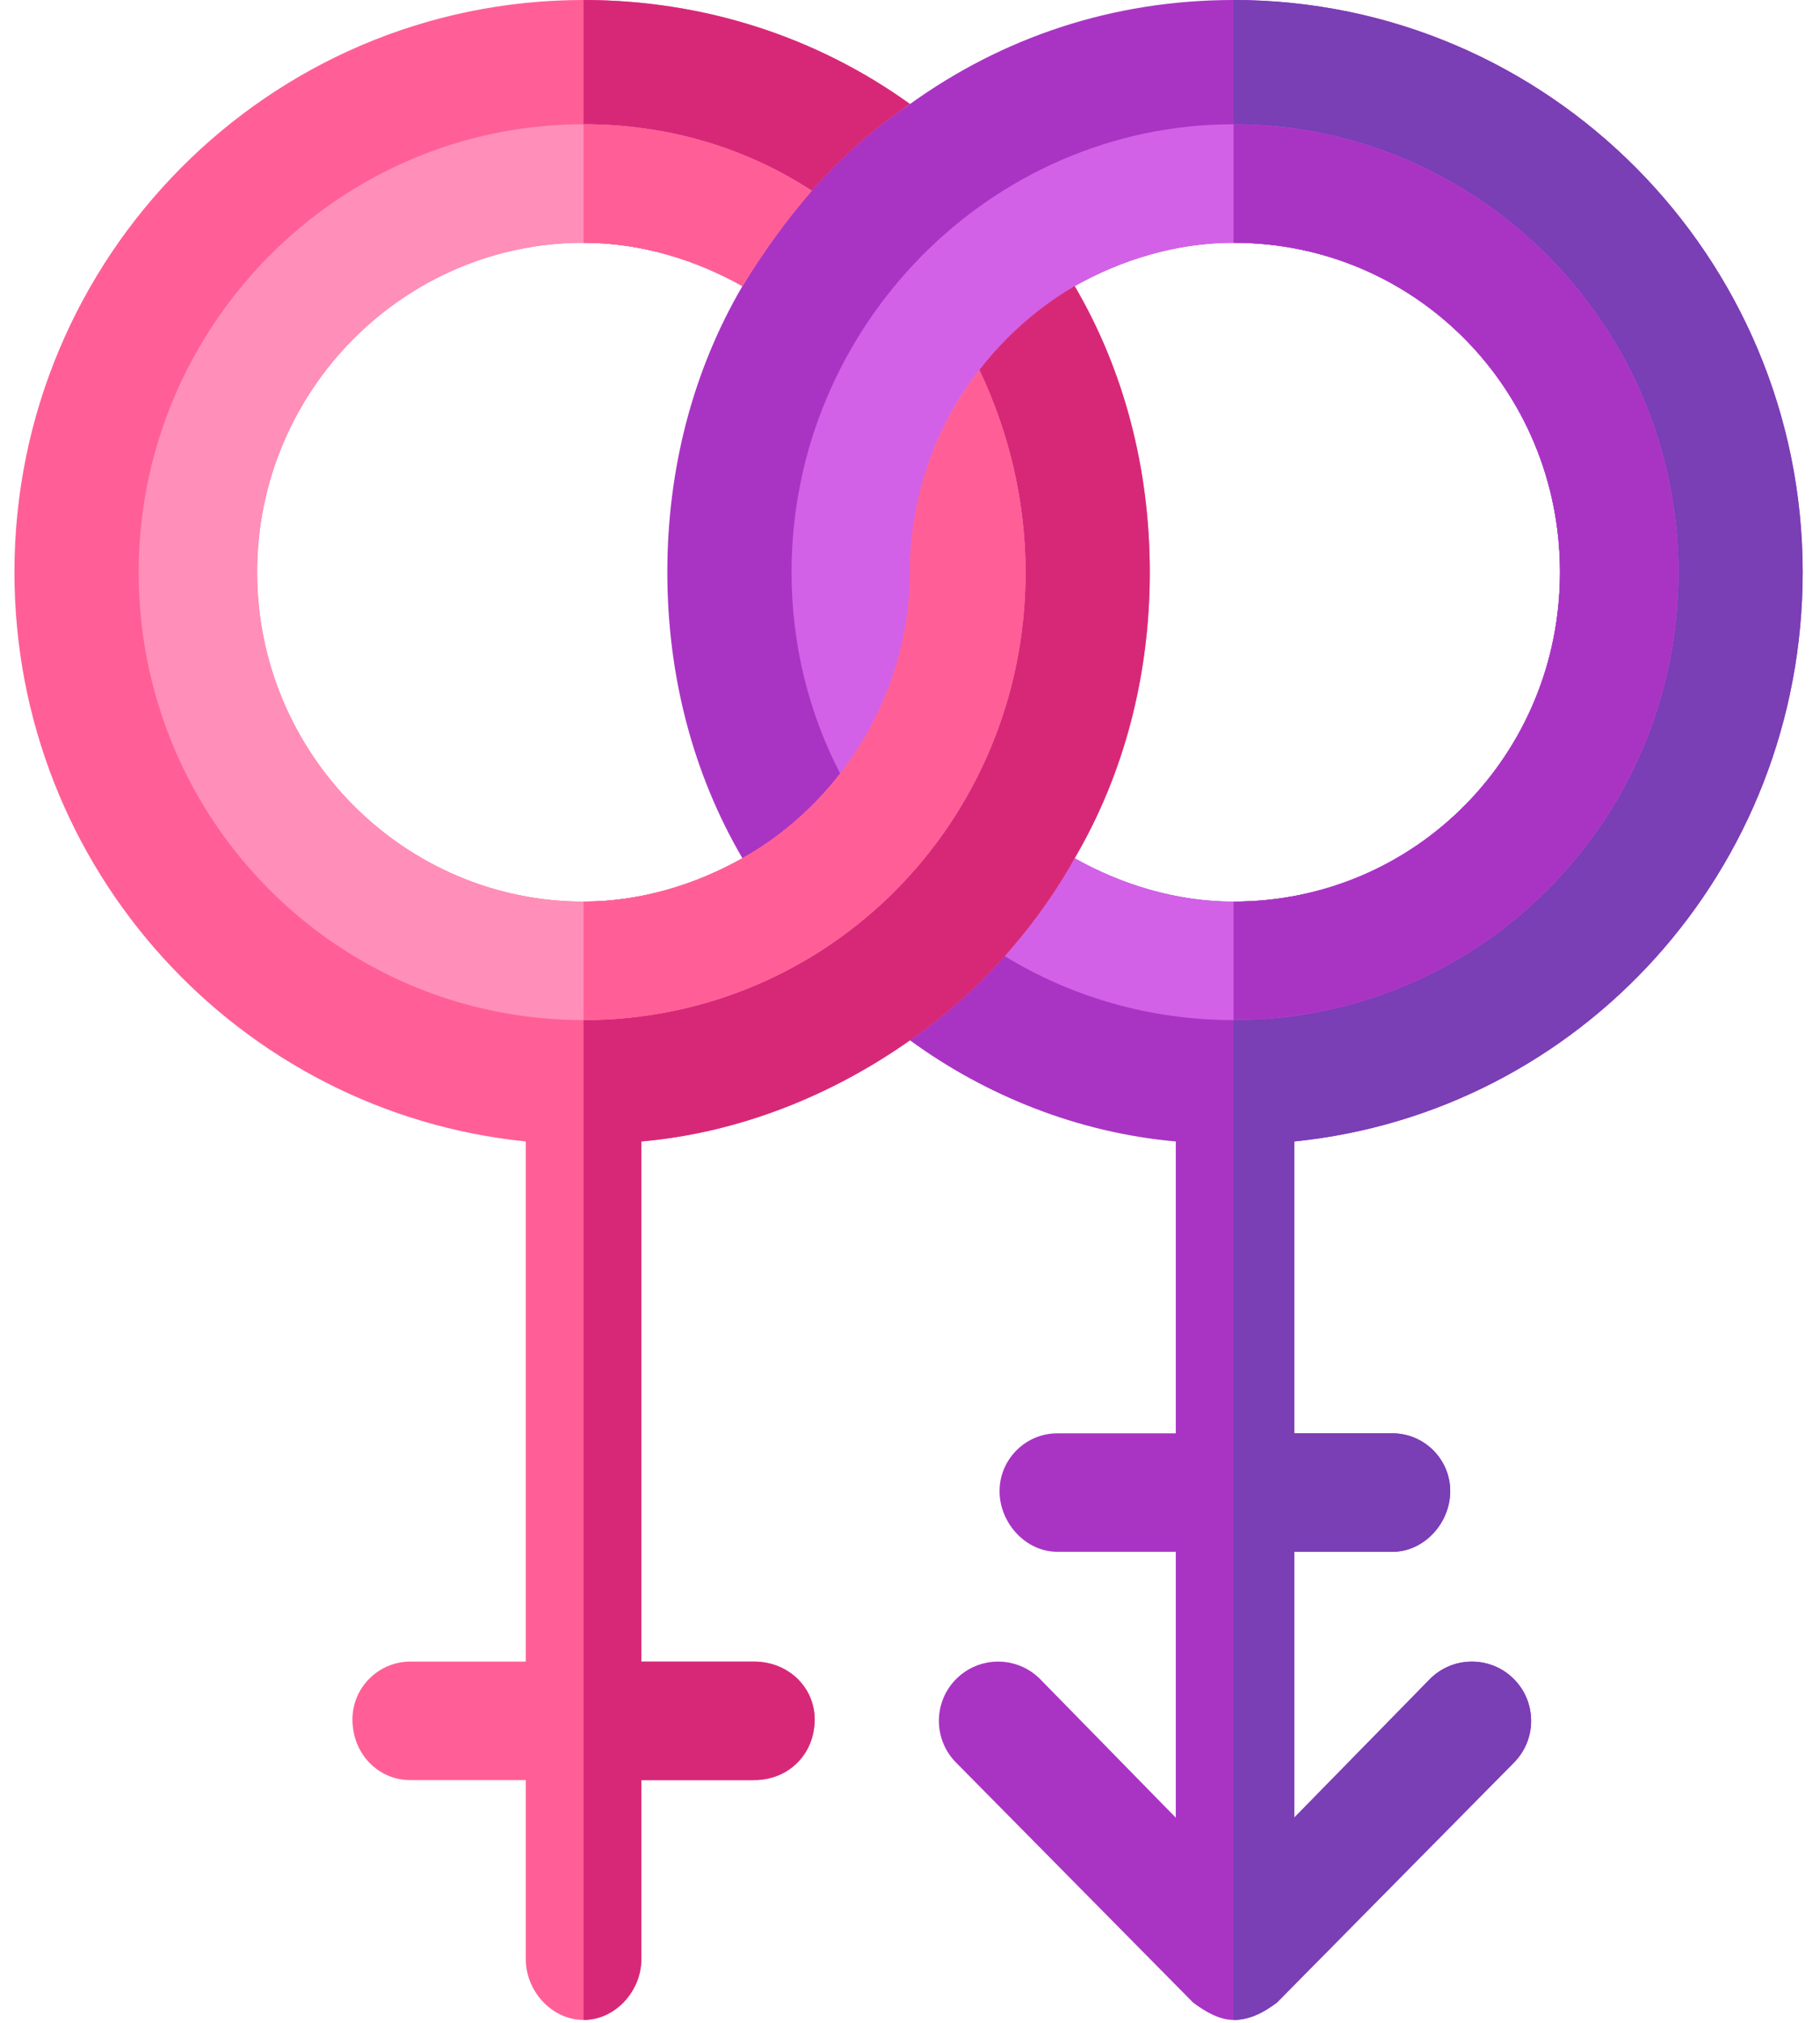
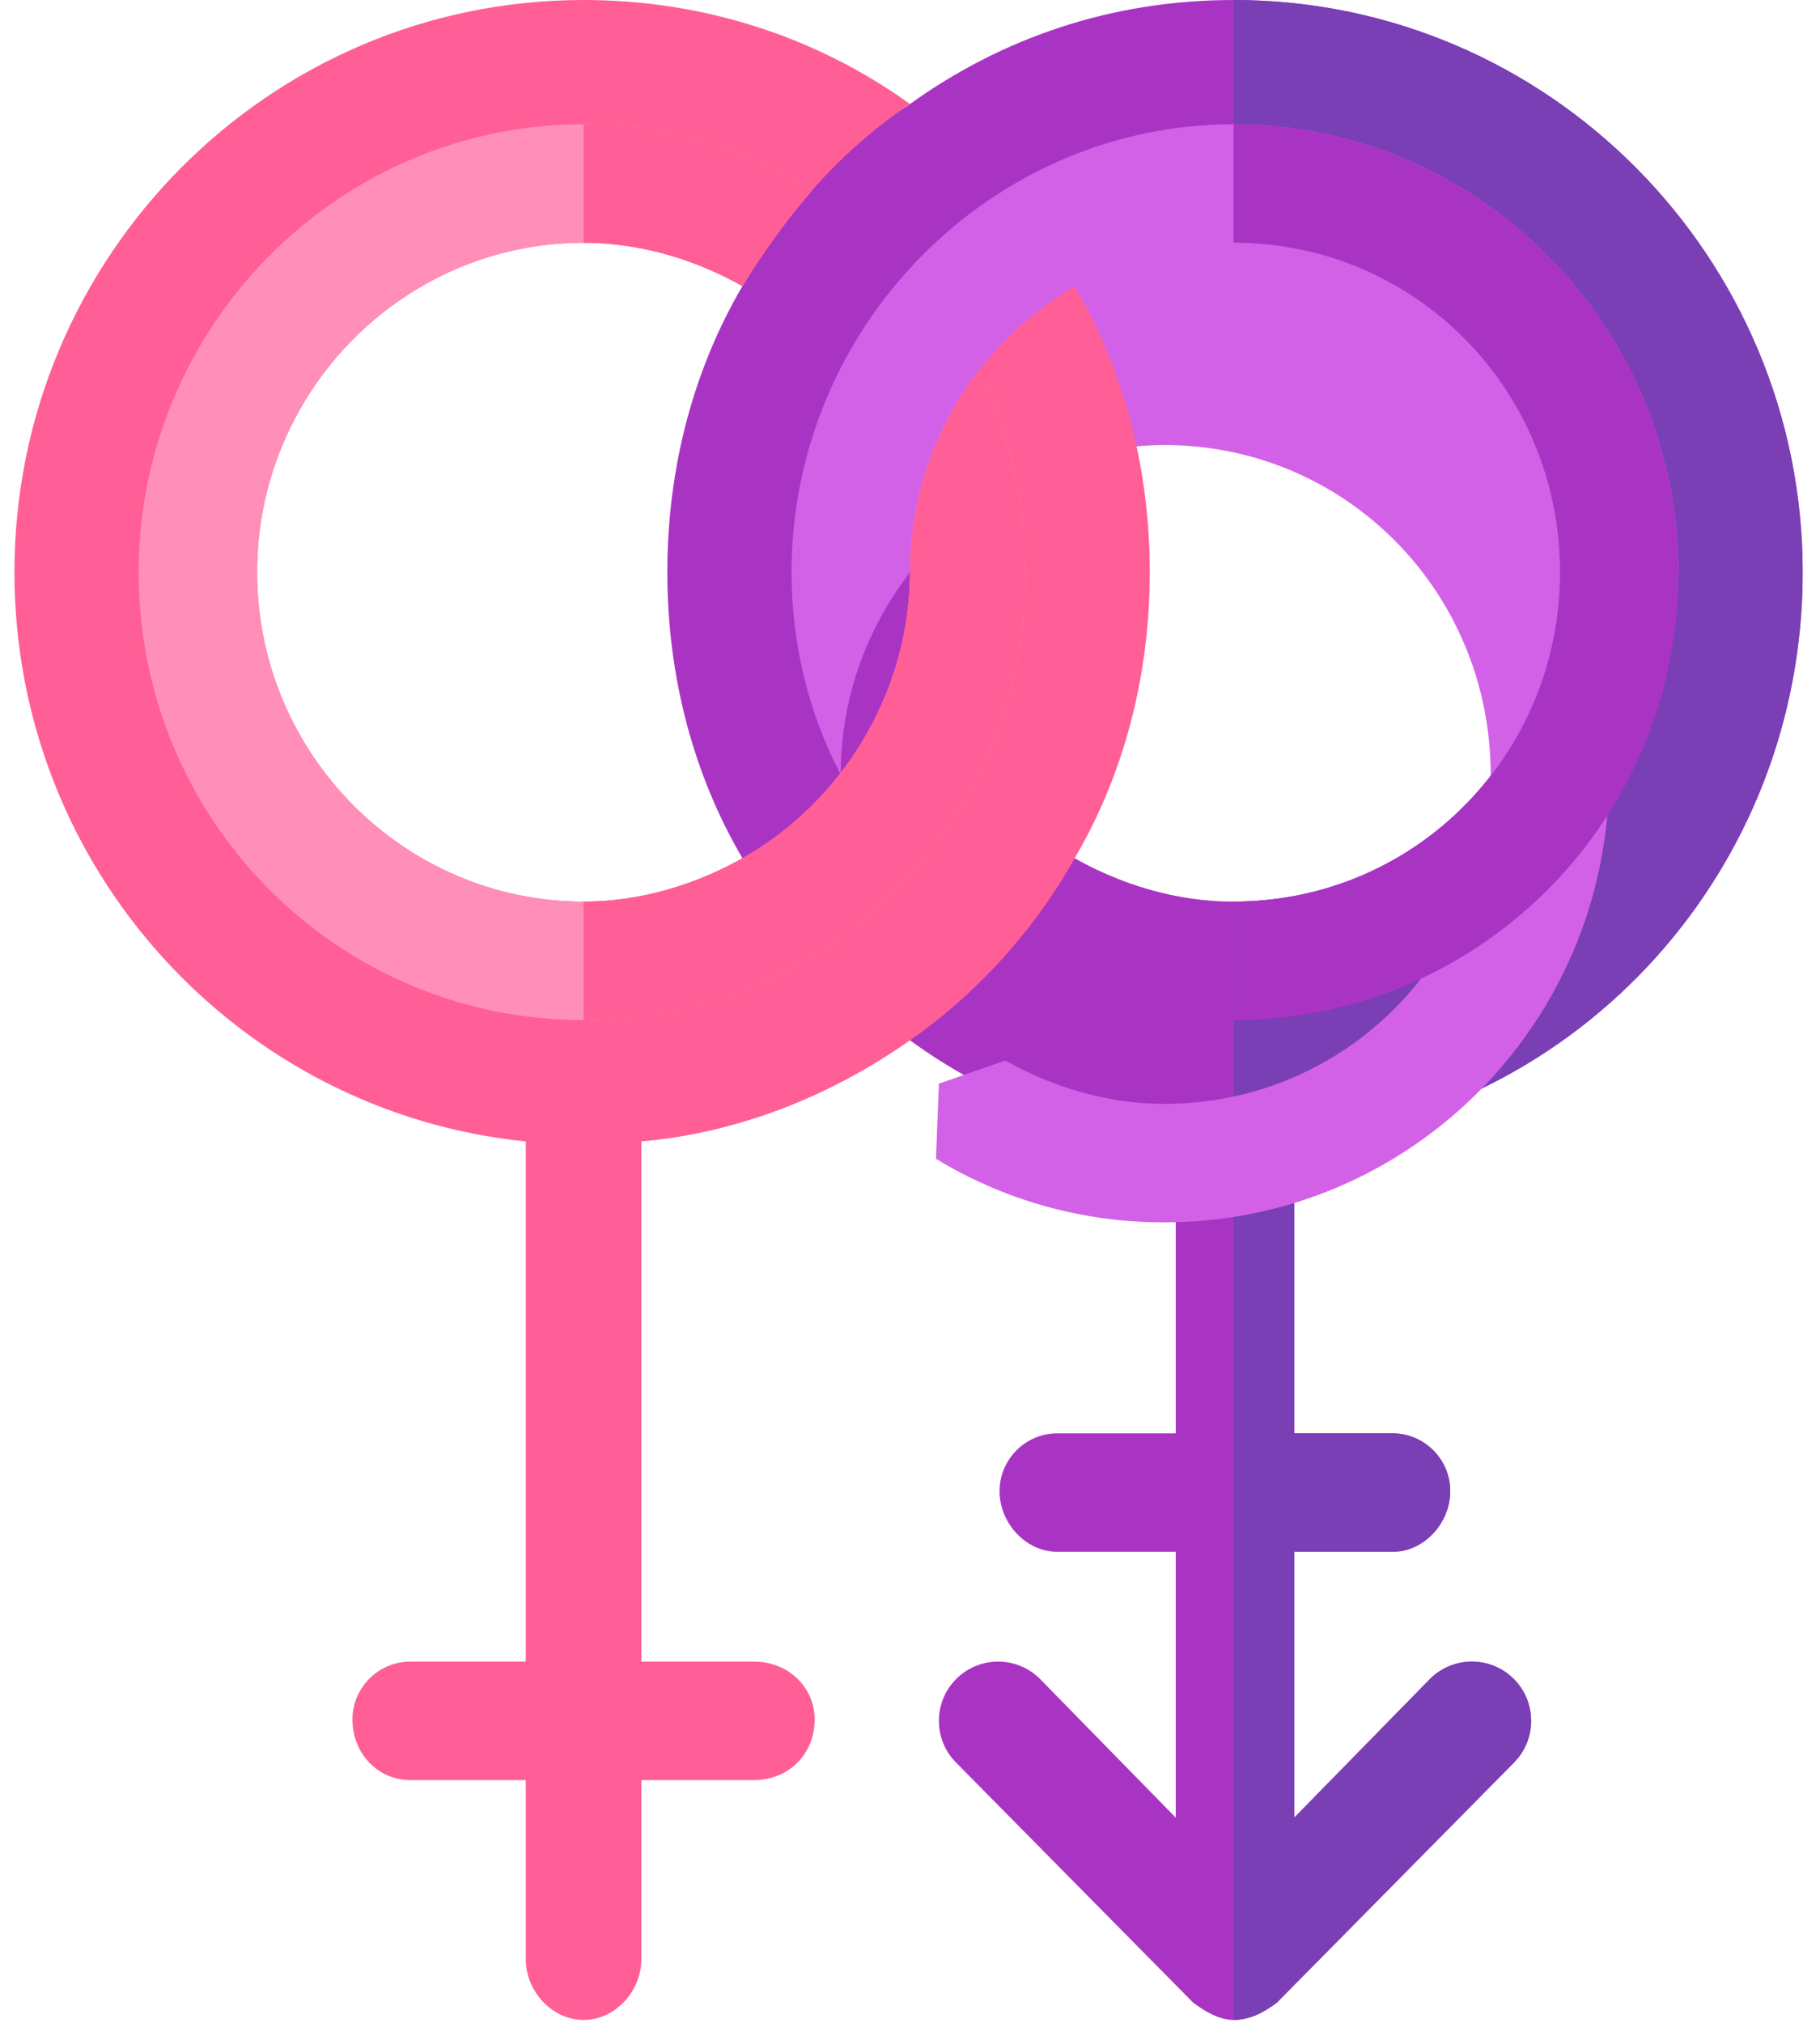
<svg xmlns="http://www.w3.org/2000/svg" version="1.2" viewBox="0 0 63 70" width="63" height="70">
  <style>.a{fill:#a934c4}.b{fill:#7a3eb5}.c{fill:#d261e8}.d{fill:#ff5f96}.e{fill:#d72878}.f{fill:#ff8fb8}</style>
  <path class="a" d="m62.4 19.8c0-10.9-8.8-19.8-19.7-19.8-4.2 0-8 1.3-11.2 3.6-1.1 0.8-4.7 2.2-4.7 2.2 0 0-0.3 2.8-1.1 4.1-1.7 2.9-2.6 6.3-2.6 9.9 0 3.6 0.9 7 2.6 9.9l3.3-0.2 2.5-4.1c0 0 5.7-15.5 5.7-15.5 1.6-0.9 3.5-1.5 5.5-1.5 6.3 0 11.3 5.1 11.3 11.4 0 6.3-5 11.4-11.3 11.4-2 0-3.9-0.6-5.5-1.5l-4.5 1.5-1.2 4.8c2.6 1.9 5.8 3.2 9.2 3.5v10.1h-4.1c-1.1 0-2 0.9-2 2 0 1.1 0.9 2.1 2 2.1h4.1v9.2l-4.7-4.8c-0.8-0.8-2.1-0.8-2.9 0-0.8 0.8-0.8 2.1 0 2.9l8.2 8.3c0.4 0.3 0.9 0.6 1.4 0.6 0.6 0 1.1-0.3 1.5-0.6l8.2-8.3c0.8-0.8 0.8-2.1 0-2.9-0.8-0.8-2.1-0.8-2.9 0l-4.7 4.8v-9.2h3.4c1.1 0 2-1 2-2.1 0-1.1-0.9-2-2-2h-3.4v-10q0 0 0 0v-0.1c9.9-1 17.6-9.4 17.6-19.7z" />
  <path class="b" d="m62.4 19.8c0-10.9-8.8-19.8-19.7-19.8q0 0 0 0v8.4c6.3 0 11.3 5.1 11.3 11.4 0 6.3-5 11.4-11.3 11.4q0 0 0 0 0 0 0 0v38.7c0.6 0 1.1-0.3 1.5-0.6l8.2-8.3c0.8-0.8 0.8-2.1 0-2.9-0.8-0.8-2.1-0.8-2.9 0l-4.7 4.8v-9.2h3.4c1.1 0 2-1 2-2.1 0-1.1-0.9-2-2-2h-3.4v-10q0 0 0 0v-0.1c9.9-1 17.6-9.4 17.6-19.7z" />
-   <path class="c" d="m58.1 19.8c0-8.5-6.9-15.5-15.4-15.5-8.4 0-15.3 7-15.3 15.5 0 2.5 0.6 4.9 1.7 7l3.3-3.3-0.9-3.7c0-4.2 2.3-7.9 5.7-9.9 1.6-0.9 3.5-1.5 5.5-1.5 6.3 0 11.3 5.1 11.3 11.4 0 6.3-5 11.4-11.3 11.4-2 0-3.9-0.6-5.5-1.5l-2.3 0.8-0.1 2.6c2.3 1.4 5 2.2 7.9 2.2 8.5 0 15.4-6.9 15.4-15.5z" />
+   <path class="c" d="m58.1 19.8c0-8.5-6.9-15.5-15.4-15.5-8.4 0-15.3 7-15.3 15.5 0 2.5 0.6 4.9 1.7 7c0-4.2 2.3-7.9 5.7-9.9 1.6-0.9 3.5-1.5 5.5-1.5 6.3 0 11.3 5.1 11.3 11.4 0 6.3-5 11.4-11.3 11.4-2 0-3.9-0.6-5.5-1.5l-2.3 0.8-0.1 2.6c2.3 1.4 5 2.2 7.9 2.2 8.5 0 15.4-6.9 15.4-15.5z" />
  <path class="a" d="m42.7 4.3v4.1c6.3 0 11.3 5.1 11.3 11.4 0 6.3-5 11.4-11.3 11.4q0 0 0 0v4.1c8.5 0 15.4-6.9 15.4-15.5 0-8.5-6.9-15.5-15.4-15.5z" />
  <path class="d" d="m37.2 9.9c-3.4 2-5.7 5.7-5.7 9.9 0 4.2-2.4 8-5.8 9.9-1.6 0.9-3.5 1.5-5.5 1.5-6.2 0-11.3-5.1-11.3-11.4 0-6.3 5.1-11.4 11.3-11.4 2 0 3.9 0.6 5.5 1.5 1.5-2.5 3.4-4.7 5.8-6.3-3.2-2.3-7.1-3.6-11.3-3.6-10.9 0-19.7 8.9-19.7 19.8 0 10.3 7.8 18.7 17.7 19.7v18h-4c-1.1 0-2 0.9-2 2 0 1.2 0.9 2.1 2 2.1h4v6.2c0 1.1 0.9 2.1 2 2.1 1.1 0 2-1 2-2.1v-6.2h3.9c1.2 0 2.1-0.9 2.1-2.1 0-1.1-0.9-2-2.1-2h-3.9v-18c3.4-0.3 6.6-1.6 9.3-3.5 2.3-1.6 4.3-3.8 5.7-6.3 1.7-2.9 2.6-6.3 2.6-9.9 0-3.6-0.9-7-2.6-9.9z" />
-   <path class="e" d="m37.2 9.9c-3.4 2-5.7 5.7-5.7 9.9 0 4.2-2.4 8-5.8 9.9-1.6 0.9-3.5 1.5-5.5 1.5v38.7c1.1 0 2-1 2-2.1v-6.2h3.9c1.2 0 2.1-0.9 2.1-2.1 0-1.1-0.9-2-2.1-2h-3.9v-18c3.4-0.3 6.6-1.6 9.3-3.5 2.3-1.6 4.3-3.8 5.7-6.3 1.7-2.9 2.6-6.3 2.6-9.9 0-3.6-0.9-7-2.6-9.9z" />
-   <path class="e" d="m31.5 3.6c-3.2-2.3-7.1-3.6-11.3-3.6v8.4c2 0 3.9 0.6 5.5 1.5 1.5-2.5 3.4-4.7 5.8-6.3z" />
  <path class="f" d="m33.9 12.8c-1.5 1.9-2.4 4.4-2.4 7 0 4.2-2.4 8-5.8 9.9-1.6 0.9-3.5 1.5-5.5 1.5-6.2 0-11.3-5.1-11.3-11.4 0-6.3 5.1-11.4 11.3-11.4 2 0 3.9 0.6 5.5 1.5q1.1-1.8 2.4-3.3c-2.3-1.5-5-2.3-7.9-2.3-8.5 0-15.4 7-15.4 15.5 0 8.6 6.9 15.5 15.4 15.5 8.5 0 15.3-6.9 15.3-15.5 0-2.5-0.6-4.9-1.6-7z" />
  <path class="d" d="m28.1 6.6c-2.3-1.5-5-2.3-7.9-2.3v4.1c2 0 3.9 0.6 5.5 1.5q1.1-1.8 2.4-3.3z" />
  <path class="d" d="m31.5 19.8c0 4.2-2.4 8-5.8 9.9-1.6 0.9-3.5 1.5-5.5 1.5v4.1c8.5 0 15.3-6.9 15.3-15.5 0-2.5-0.6-4.9-1.6-7-1.5 1.9-2.4 4.4-2.4 7z" />
</svg>